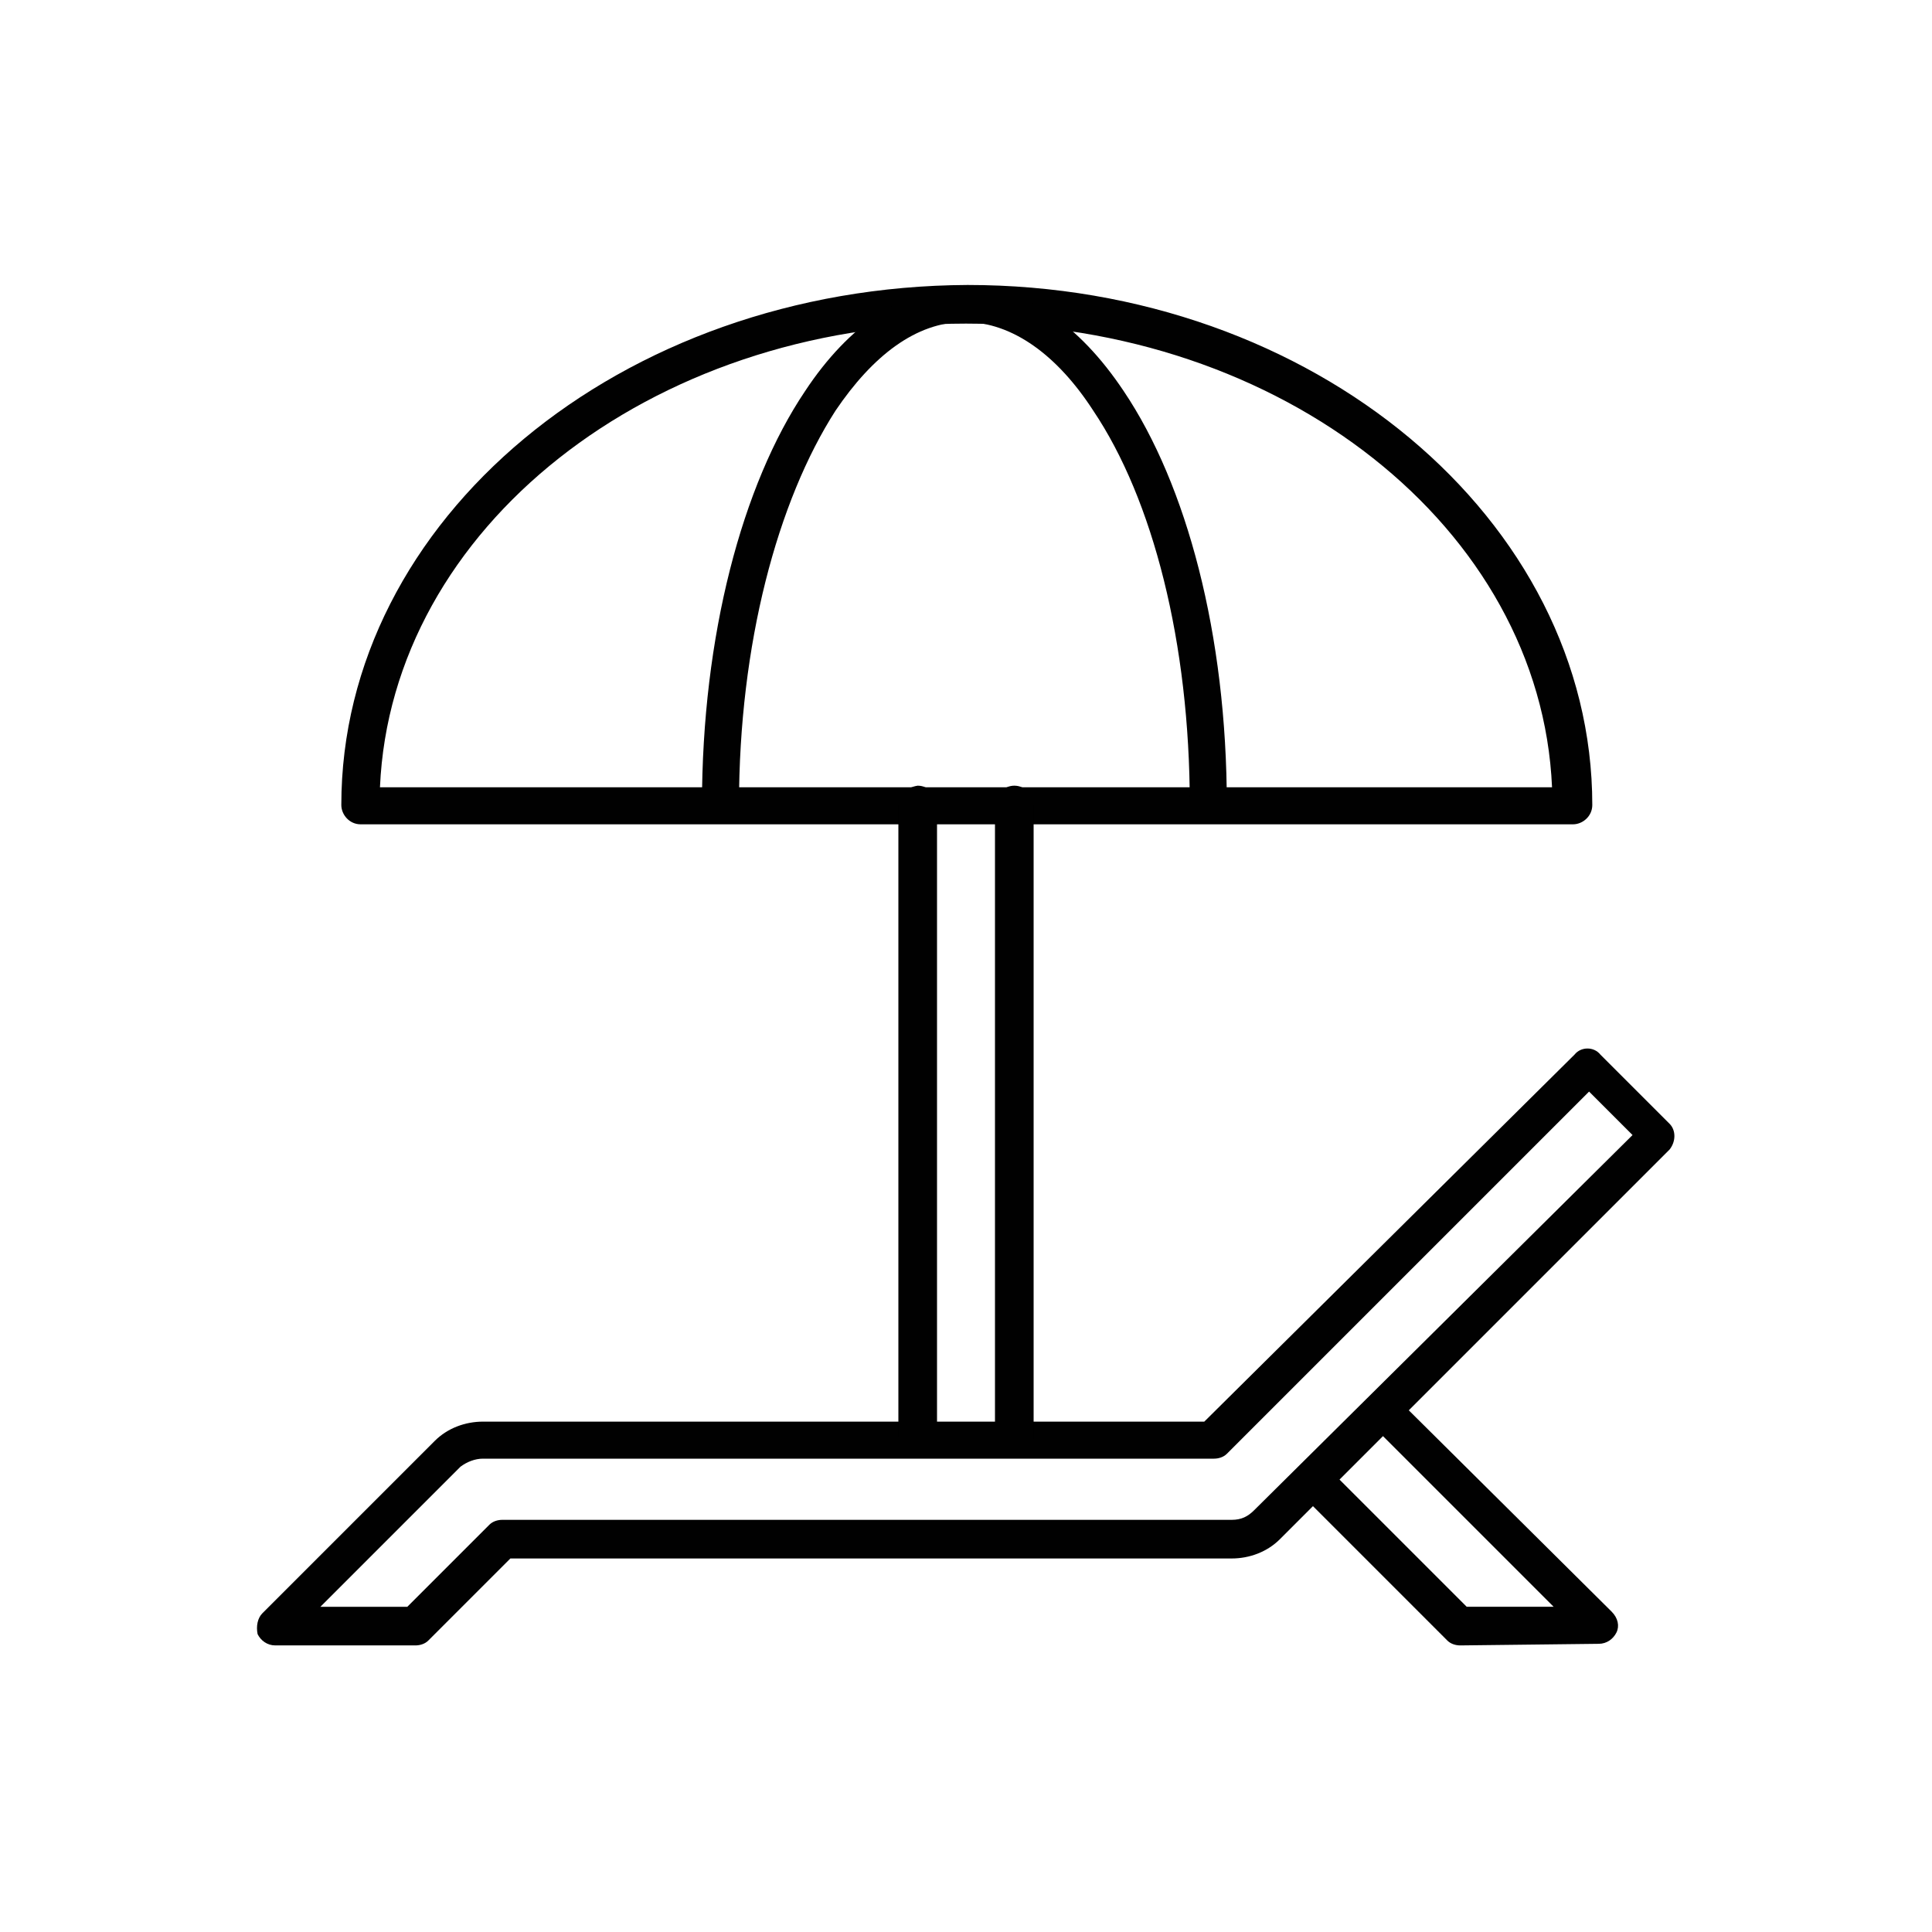
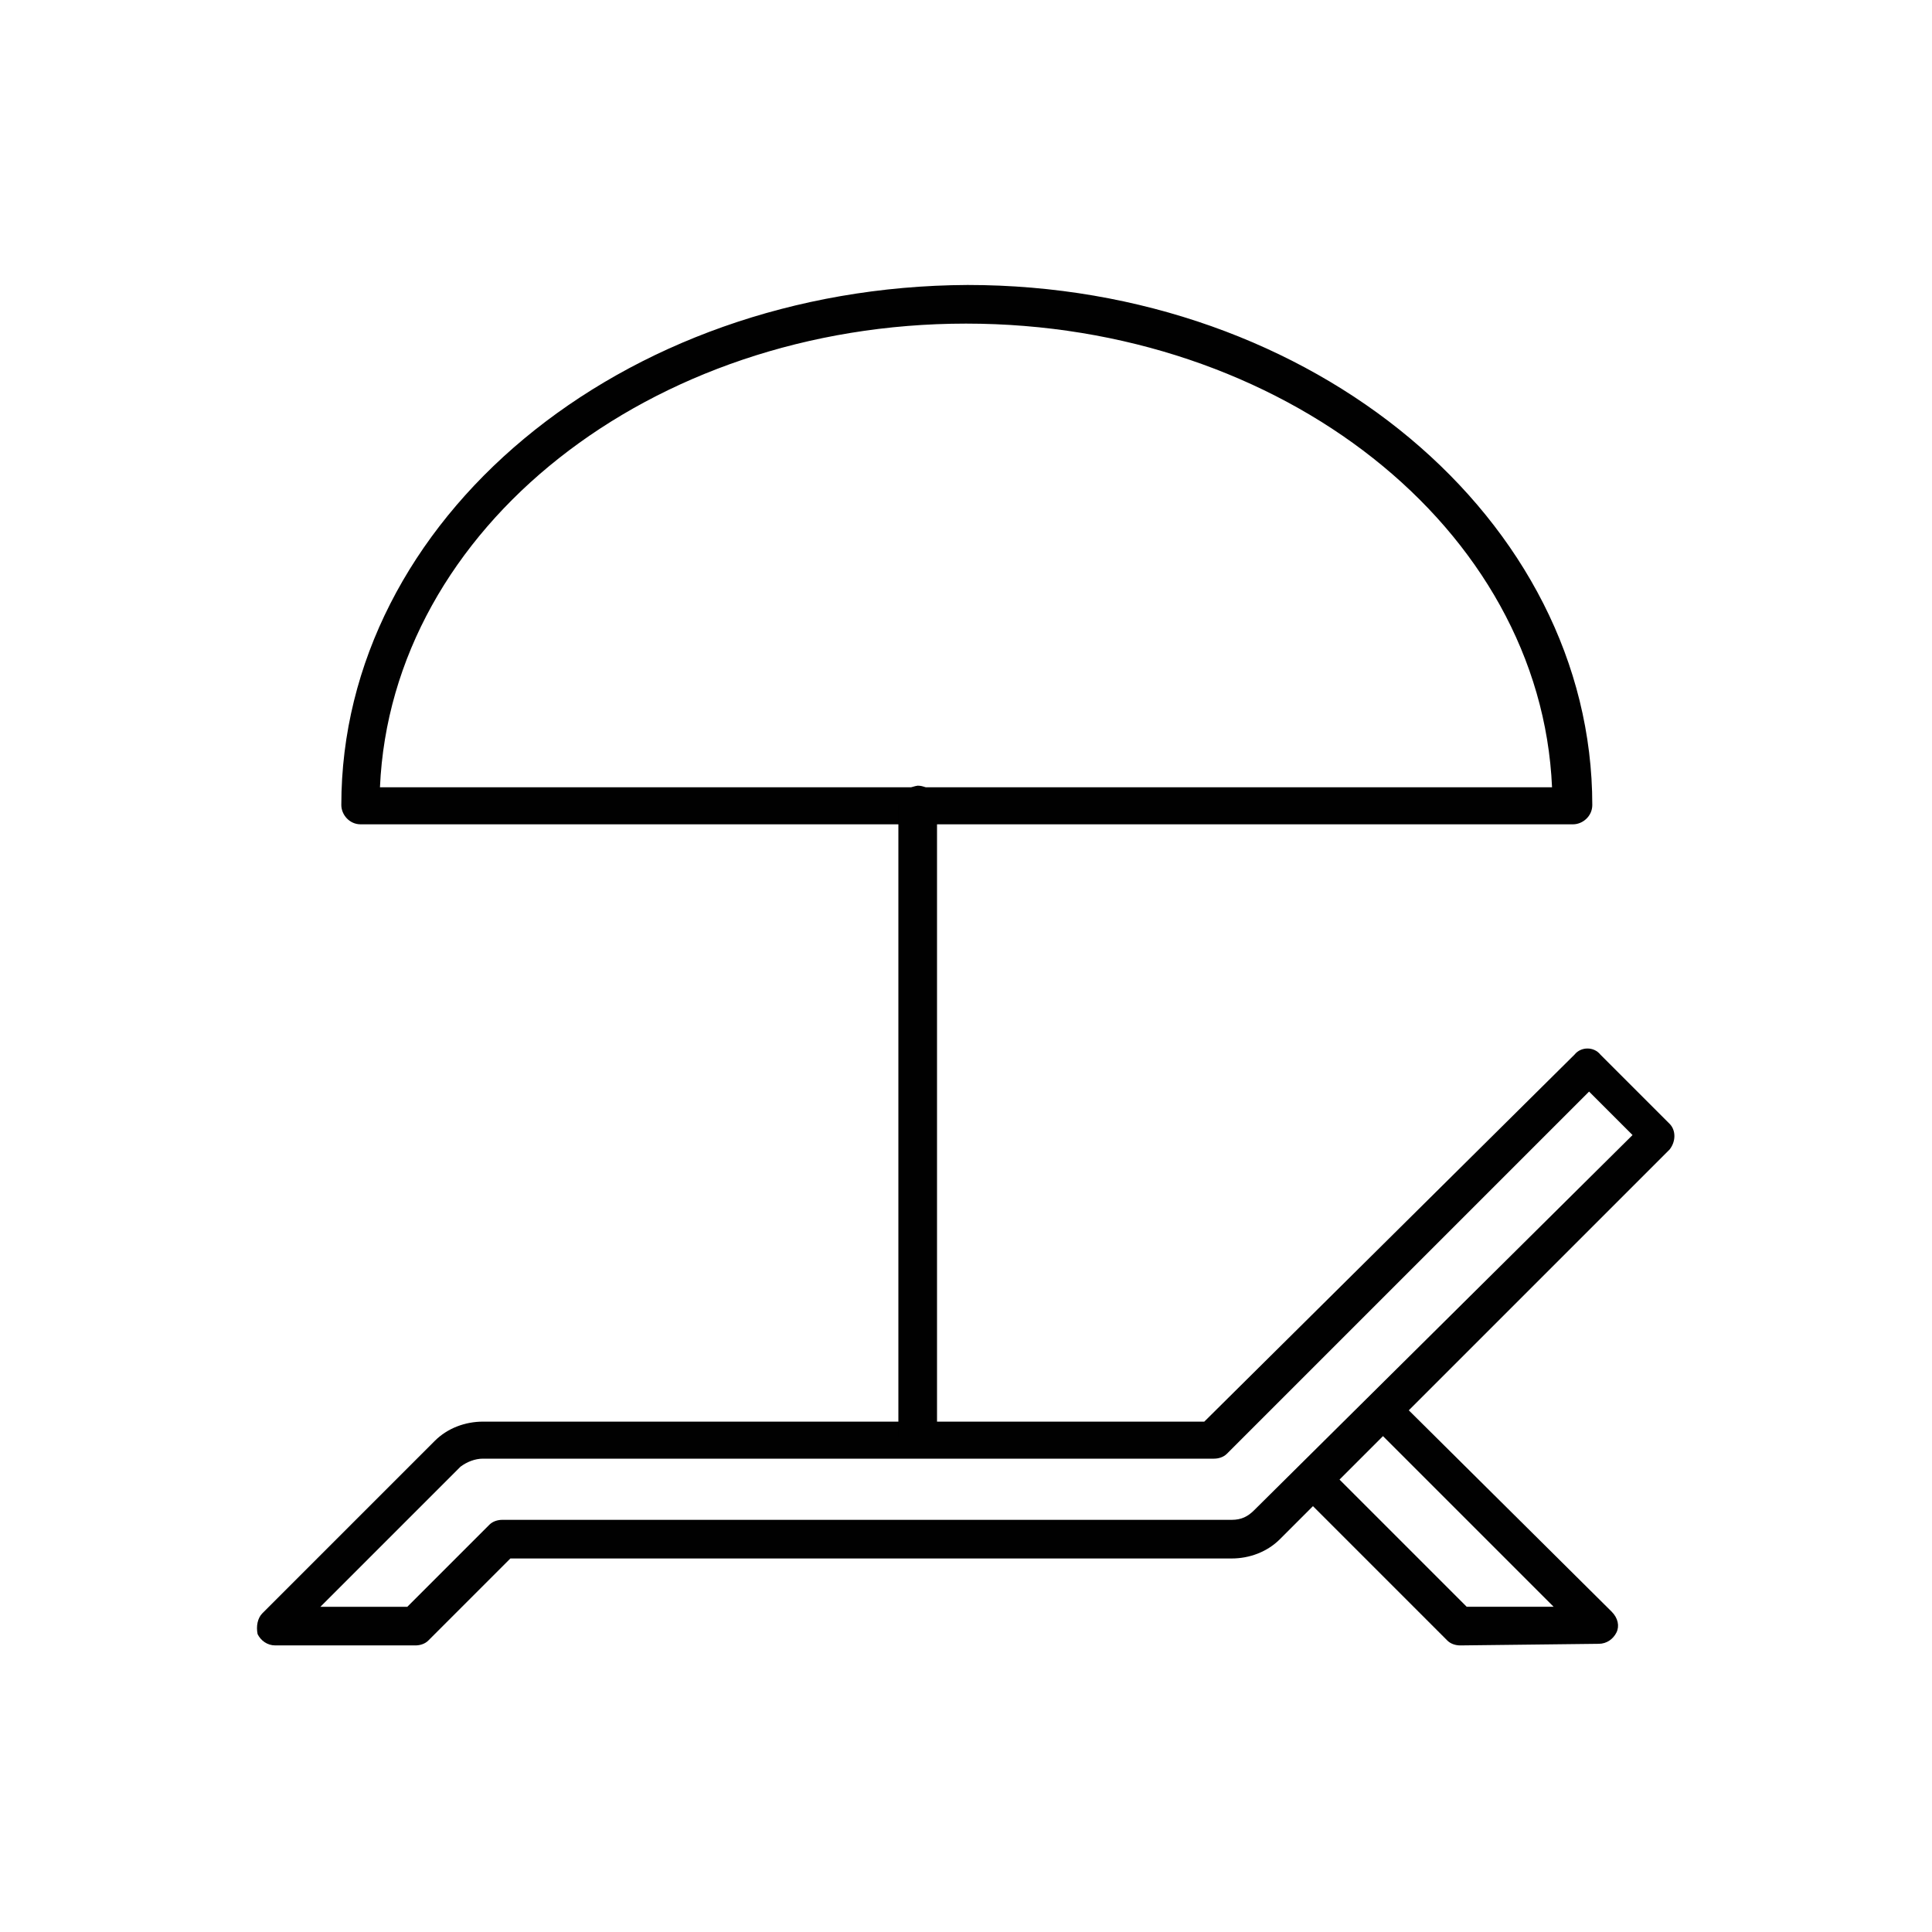
<svg xmlns="http://www.w3.org/2000/svg" version="1.1" id="Layer_1" x="0px" y="0px" viewBox="0 0 120 120" style="enable-background:new 0 0 120 120;" xml:space="preserve">
  <style type="text/css">
	.st0{fill-rule:evenodd;clip-rule:evenodd;fill:#010101;}
</style>
  <g id="Exp-1.-O">
    <g>
      <path class="st0" d="M21.2,50c0,0.6,0.5,1.2,1.2,1.2h75.3c0.6,0,1.2-0.5,1.2-1.2c0-17.7-17.3-32.3-38.8-32.3    C38.5,17.8,21.2,32.3,21.2,50L21.2,50z M23.6,48.9C24.3,32.8,40.4,20.1,60,20.1s35.7,12.7,36.4,28.8H23.6z" />
-       <path class="st0" d="M45.9,50c0-10,2.4-18.9,6-24.5c2.3-3.4,5-5.5,8-5.5c3,0,5.8,2.1,8,5.5c3.7,5.5,6,14.4,6,24.5h2.3    c0-10.6-2.5-19.9-6.4-25.7c-2.8-4.2-6.2-6.5-9.9-6.5c-3.7,0-7.2,2.4-9.9,6.5c-3.9,5.8-6.4,15.2-6.4,25.7H45.9z" />
      <path class="st0" d="M74.8,88.3H30c-1.1,0-2.2,0.4-3,1.2l-10.7,10.7c-0.3,0.3-0.4,0.8-0.3,1.3c0.2,0.4,0.6,0.7,1.1,0.7l8.7,0    c0.3,0,0.6-0.1,0.8-0.3l5.1-5.1l44.8,0c1.1,0,2.2-0.4,3-1.2l24.2-24.2c0.4-0.5,0.4-1.2,0-1.6l-4.3-4.3c-0.4-0.5-1.2-0.5-1.6,0    L74.8,88.3z M30,90.6h45.3l0.1,0c0.3,0,0.6-0.1,0.8-0.3l22.5-22.5l2.7,2.7L77.9,93.8c-0.4,0.4-0.8,0.6-1.4,0.6l-45.3,0    c-0.3,0-0.6,0.1-0.8,0.3l-5.1,5.1l-5.4,0l8.7-8.7C29,90.8,29.5,90.6,30,90.6L30,90.6z" />
-       <path class="st0" d="M80.8,92.8l9.1,9.1c0.2,0.2,0.5,0.3,0.8,0.3l8.6-0.1c0.5,0,0.9-0.3,1.1-0.7c0.2-0.4,0.1-0.9-0.3-1.3    L86.7,86.8c-0.4-0.4-1.2-0.4-1.6,0c-0.4,0.4-0.4,1.2,0,1.6l11.4,11.4l-5.4,0l-8.7-8.7c-0.4-0.4-1.2-0.4-1.6,0    C80.3,91.6,80.3,92.4,80.8,92.8L80.8,92.8z" />
-       <path class="st0" d="M64.2,89.4V50c0-0.6-0.5-1.2-1.2-1.2c-0.6,0-1.2,0.5-1.2,1.2v39.3c0,0.6,0.5,1.2,1.2,1.2    C63.7,90.5,64.2,90,64.2,89.4z" />
+       <path class="st0" d="M80.8,92.8l9.1,9.1c0.2,0.2,0.5,0.3,0.8,0.3l8.6-0.1c0.5,0,0.9-0.3,1.1-0.7c0.2-0.4,0.1-0.9-0.3-1.3    L86.7,86.8c-0.4-0.4-1.2-0.4-1.6,0c-0.4,0.4-0.4,1.2,0,1.6l11.4,11.4l-5.4,0l-8.7-8.7c-0.4-0.4-1.2-0.4-1.6,0    L80.8,92.8z" />
      <path class="st0" d="M55.8,50v39.3c0,0.6,0.5,1.2,1.2,1.2c0.6,0,1.2-0.5,1.2-1.2V50c0-0.6-0.5-1.2-1.2-1.2    C56.3,48.9,55.8,49.4,55.8,50L55.8,50z" />
    </g>
  </g>
</svg>